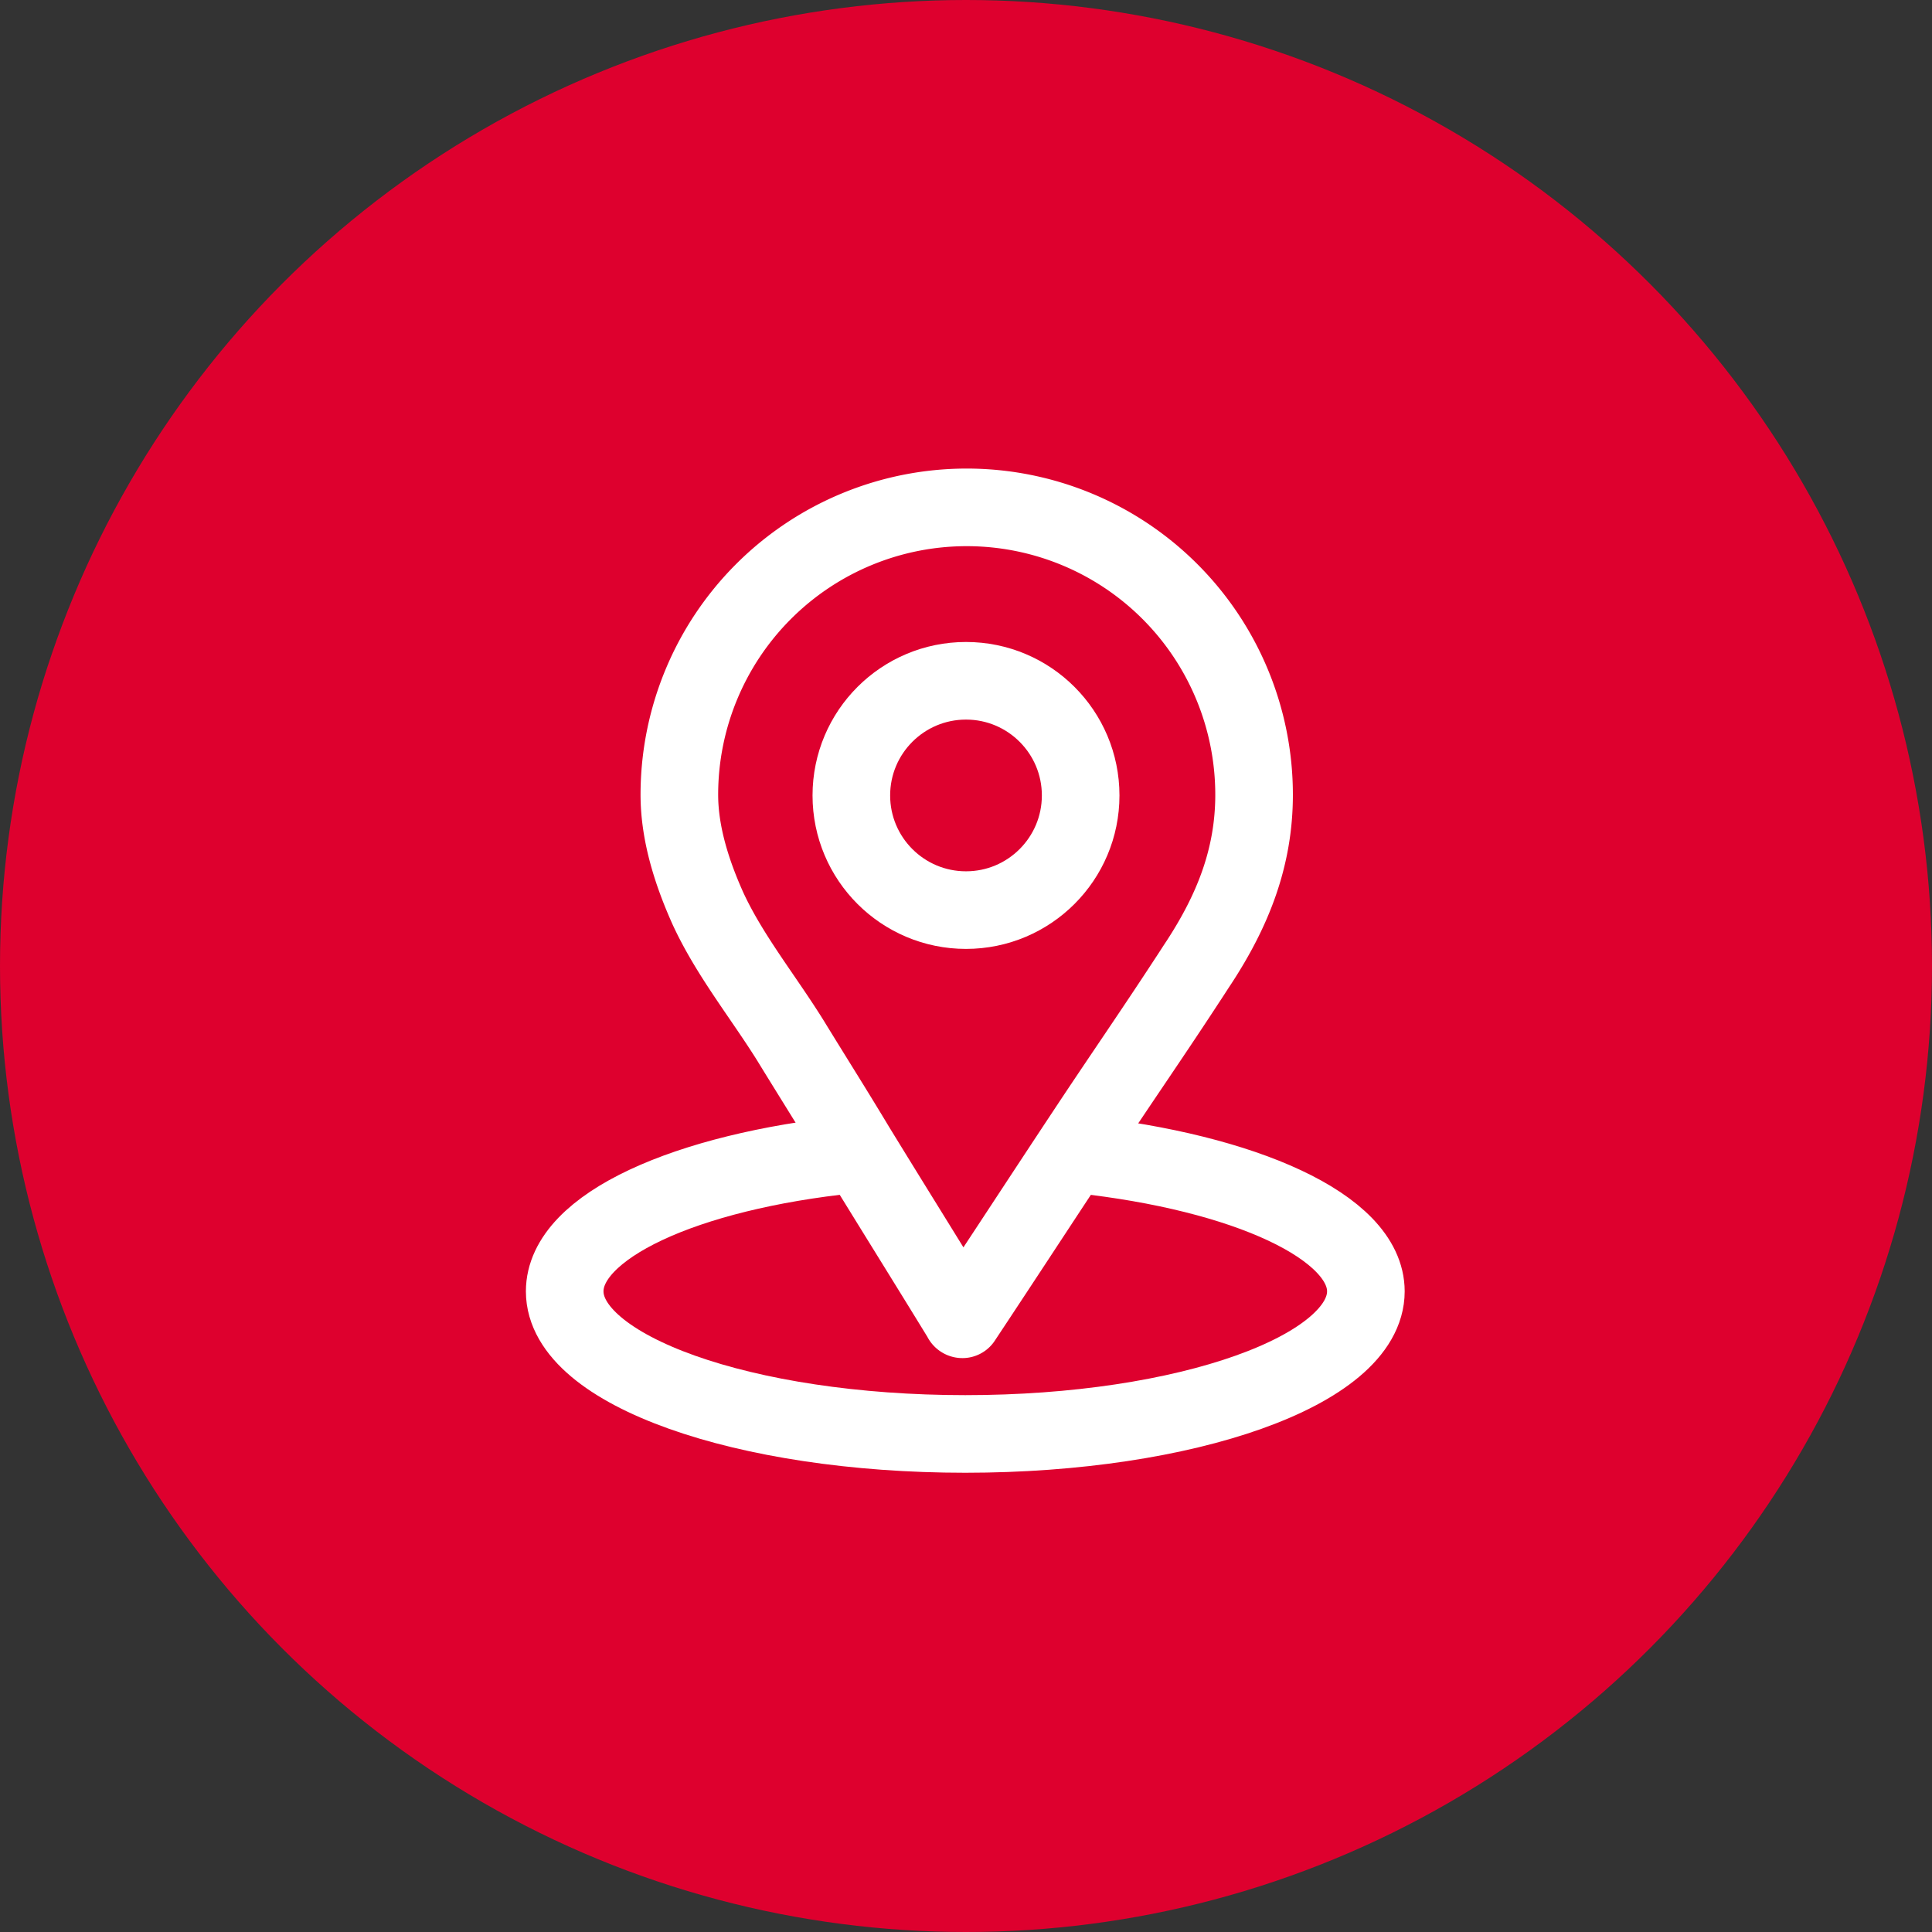
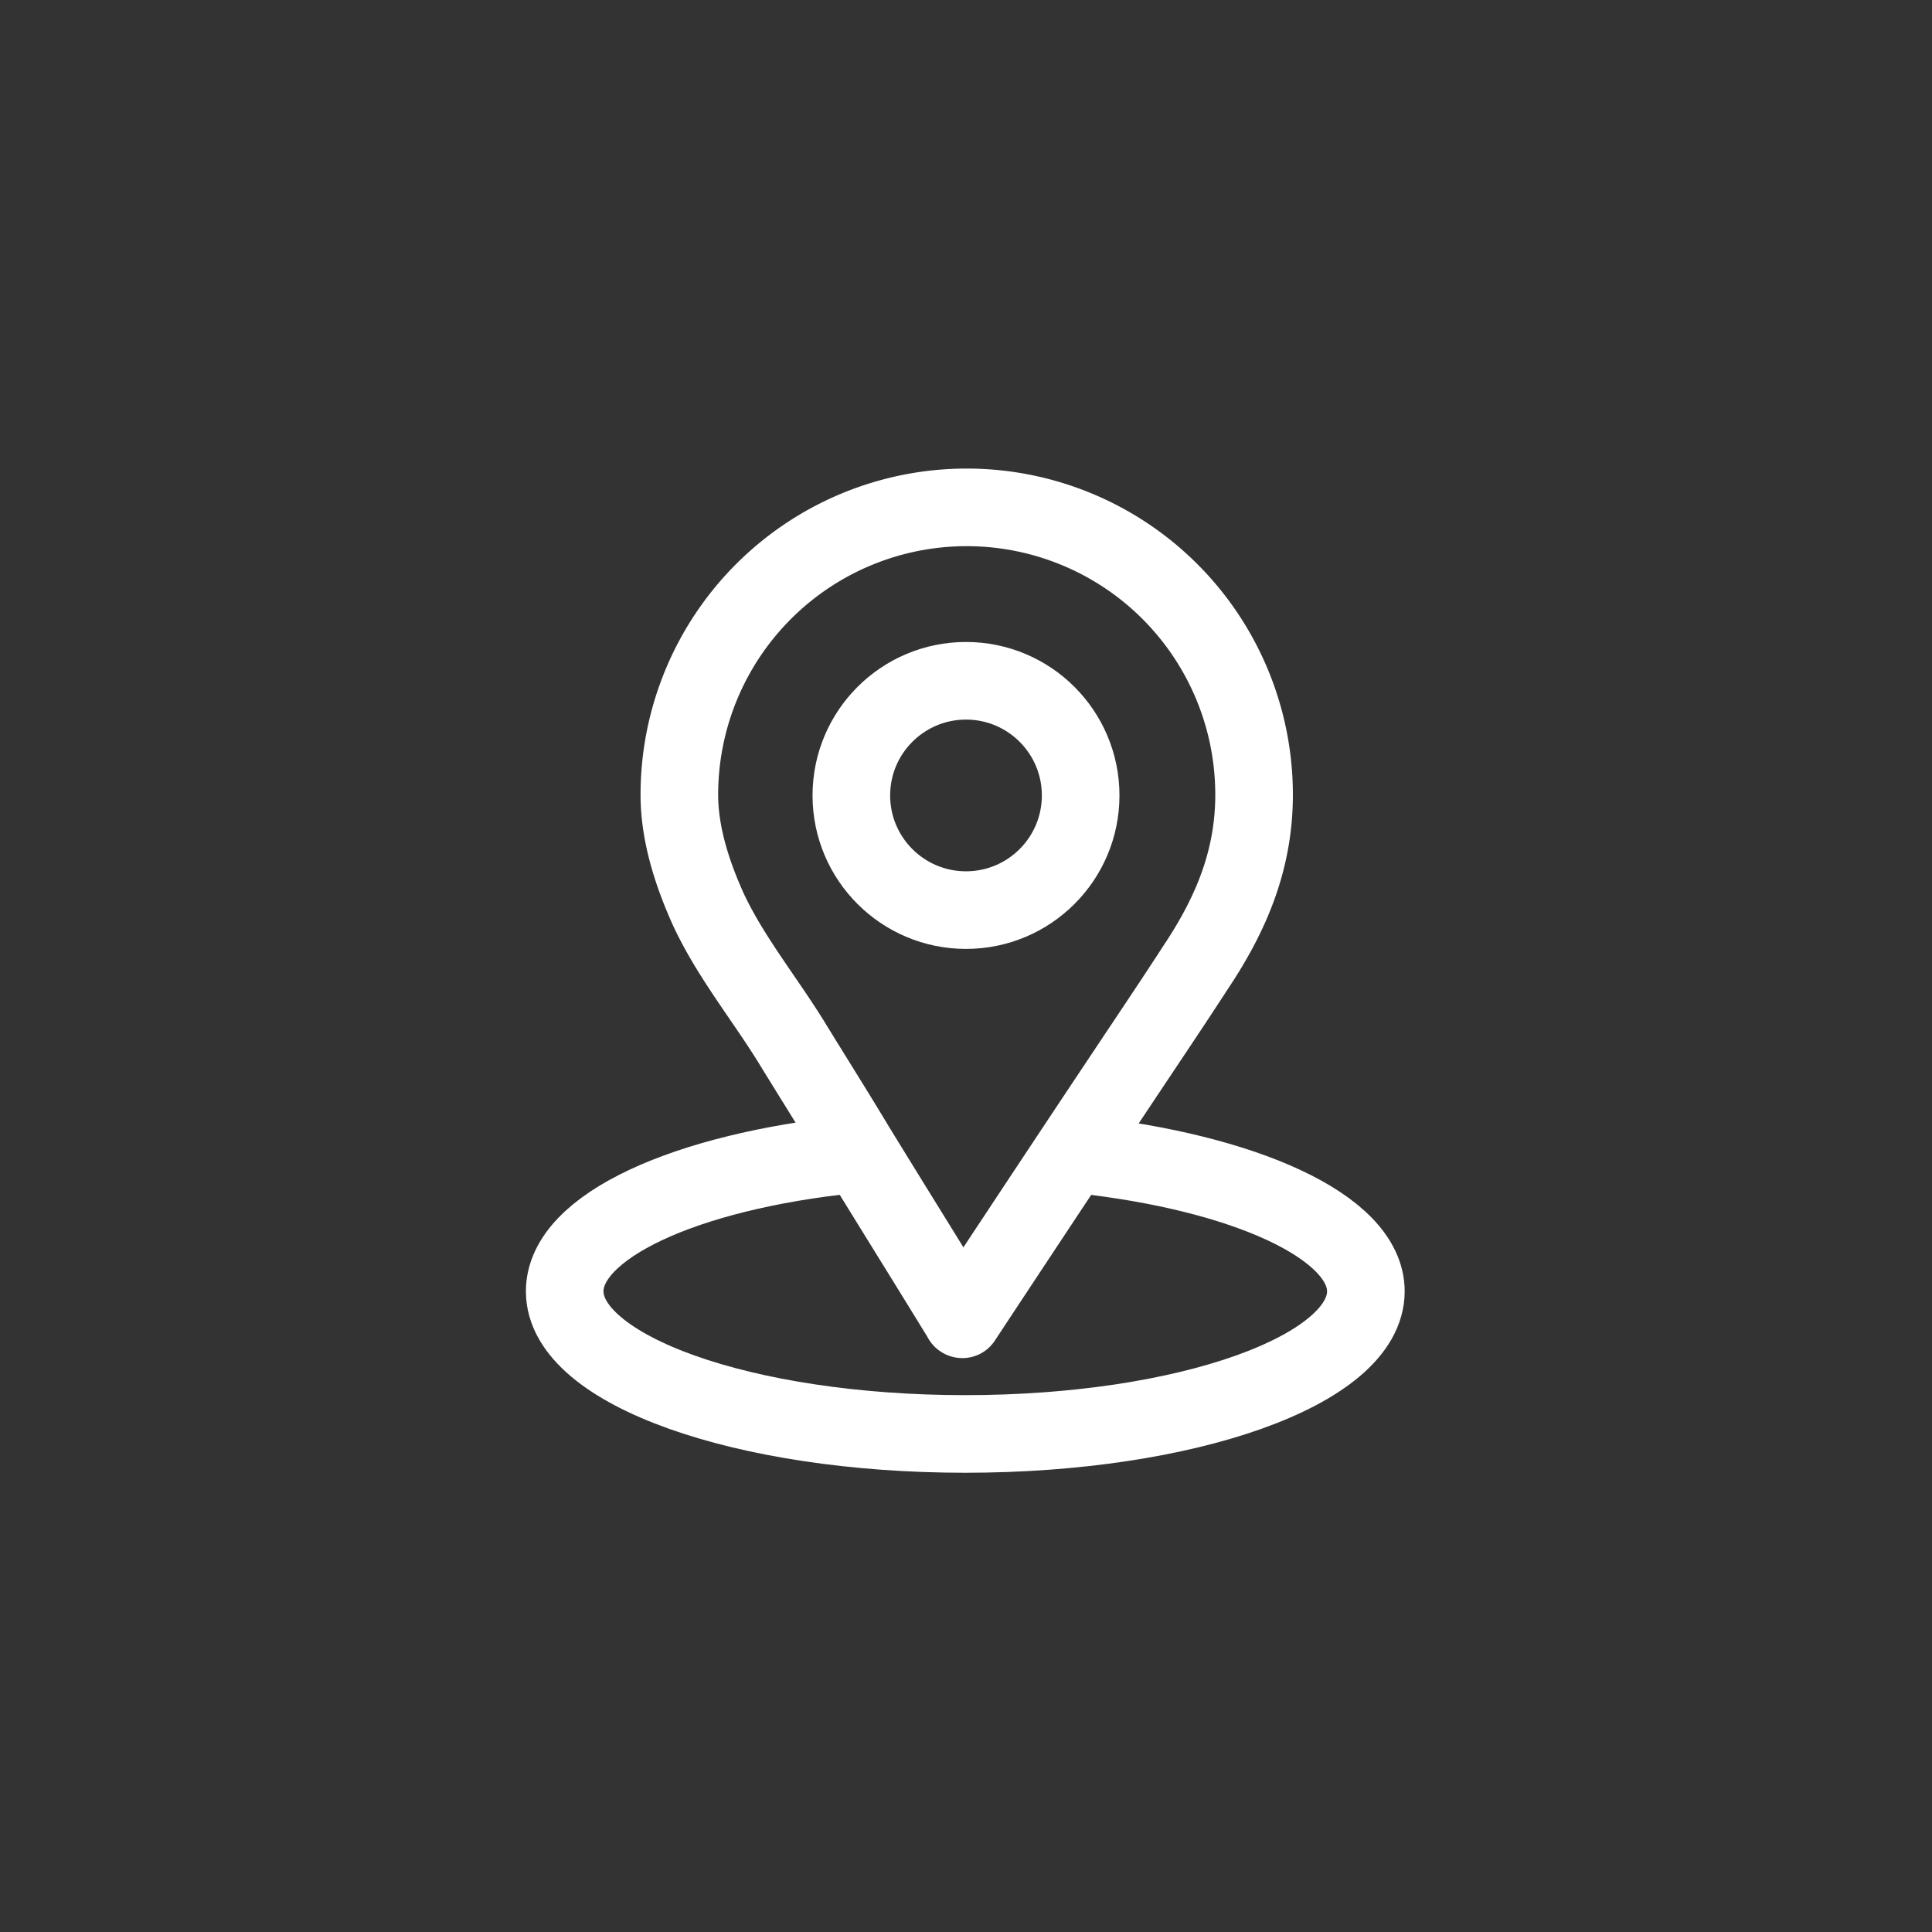
<svg xmlns="http://www.w3.org/2000/svg" id="Layer_1" data-name="Layer 1" viewBox="0 0 269.6 269.6">
  <rect x="0" y="0" width="269.6" height="269.6" fill="#333333" stroke="none" />
  <defs>
    <style>.cls-1{fill:#de002e;}.cls-2{fill:none;stroke:#fff;stroke-linecap:round;stroke-linejoin:round;stroke-width:10.83px;}</style>
  </defs>
-   <circle class="cls-1" cx="134.8" cy="134.8" r="134.8" />
  <circle class="cls-2" cx="134.8" cy="111" r="16" />
-   <path class="cls-2" d="M186.7,158c.6-.9,1.1-1.7,1.7-2.6,4.7-7.2,7.7-14.6,7.7-23.4a40.1,40.1,0,0,0-80.2,0c0,5.5,1.8,11,4,15.9,3,6.5,7.7,12.3,11.5,18.4,3,4.9,6.1,9.8,9.1,14.8,4.9,8,9.9,16,14.8,24a.1.1,0,0,0,.1.1c5.9-8.9,11.7-17.8,17.6-26.7C177.5,171.7,182.2,164.9,186.7,158Z" transform="translate(-21.1 -21.1)" />
+   <path class="cls-2" d="M186.7,158c.6-.9,1.1-1.7,1.7-2.6,4.7-7.2,7.7-14.6,7.7-23.4a40.1,40.1,0,0,0-80.2,0c0,5.5,1.8,11,4,15.9,3,6.5,7.7,12.3,11.5,18.4,3,4.9,6.1,9.8,9.1,14.8,4.9,8,9.9,16,14.8,24a.1.1,0,0,0,.1.1C177.5,171.7,182.2,164.9,186.7,158Z" transform="translate(-21.1 -21.1)" />
  <path class="cls-2" d="M139.9,182.2c-23.1,2.4-40,10-40,19.1,0,11,25,19.9,55.9,19.9s55.9-8.9,55.9-19.9c0-9-16.9-16.6-40-19.1" transform="translate(-21.1 -21.1)" />
</svg>